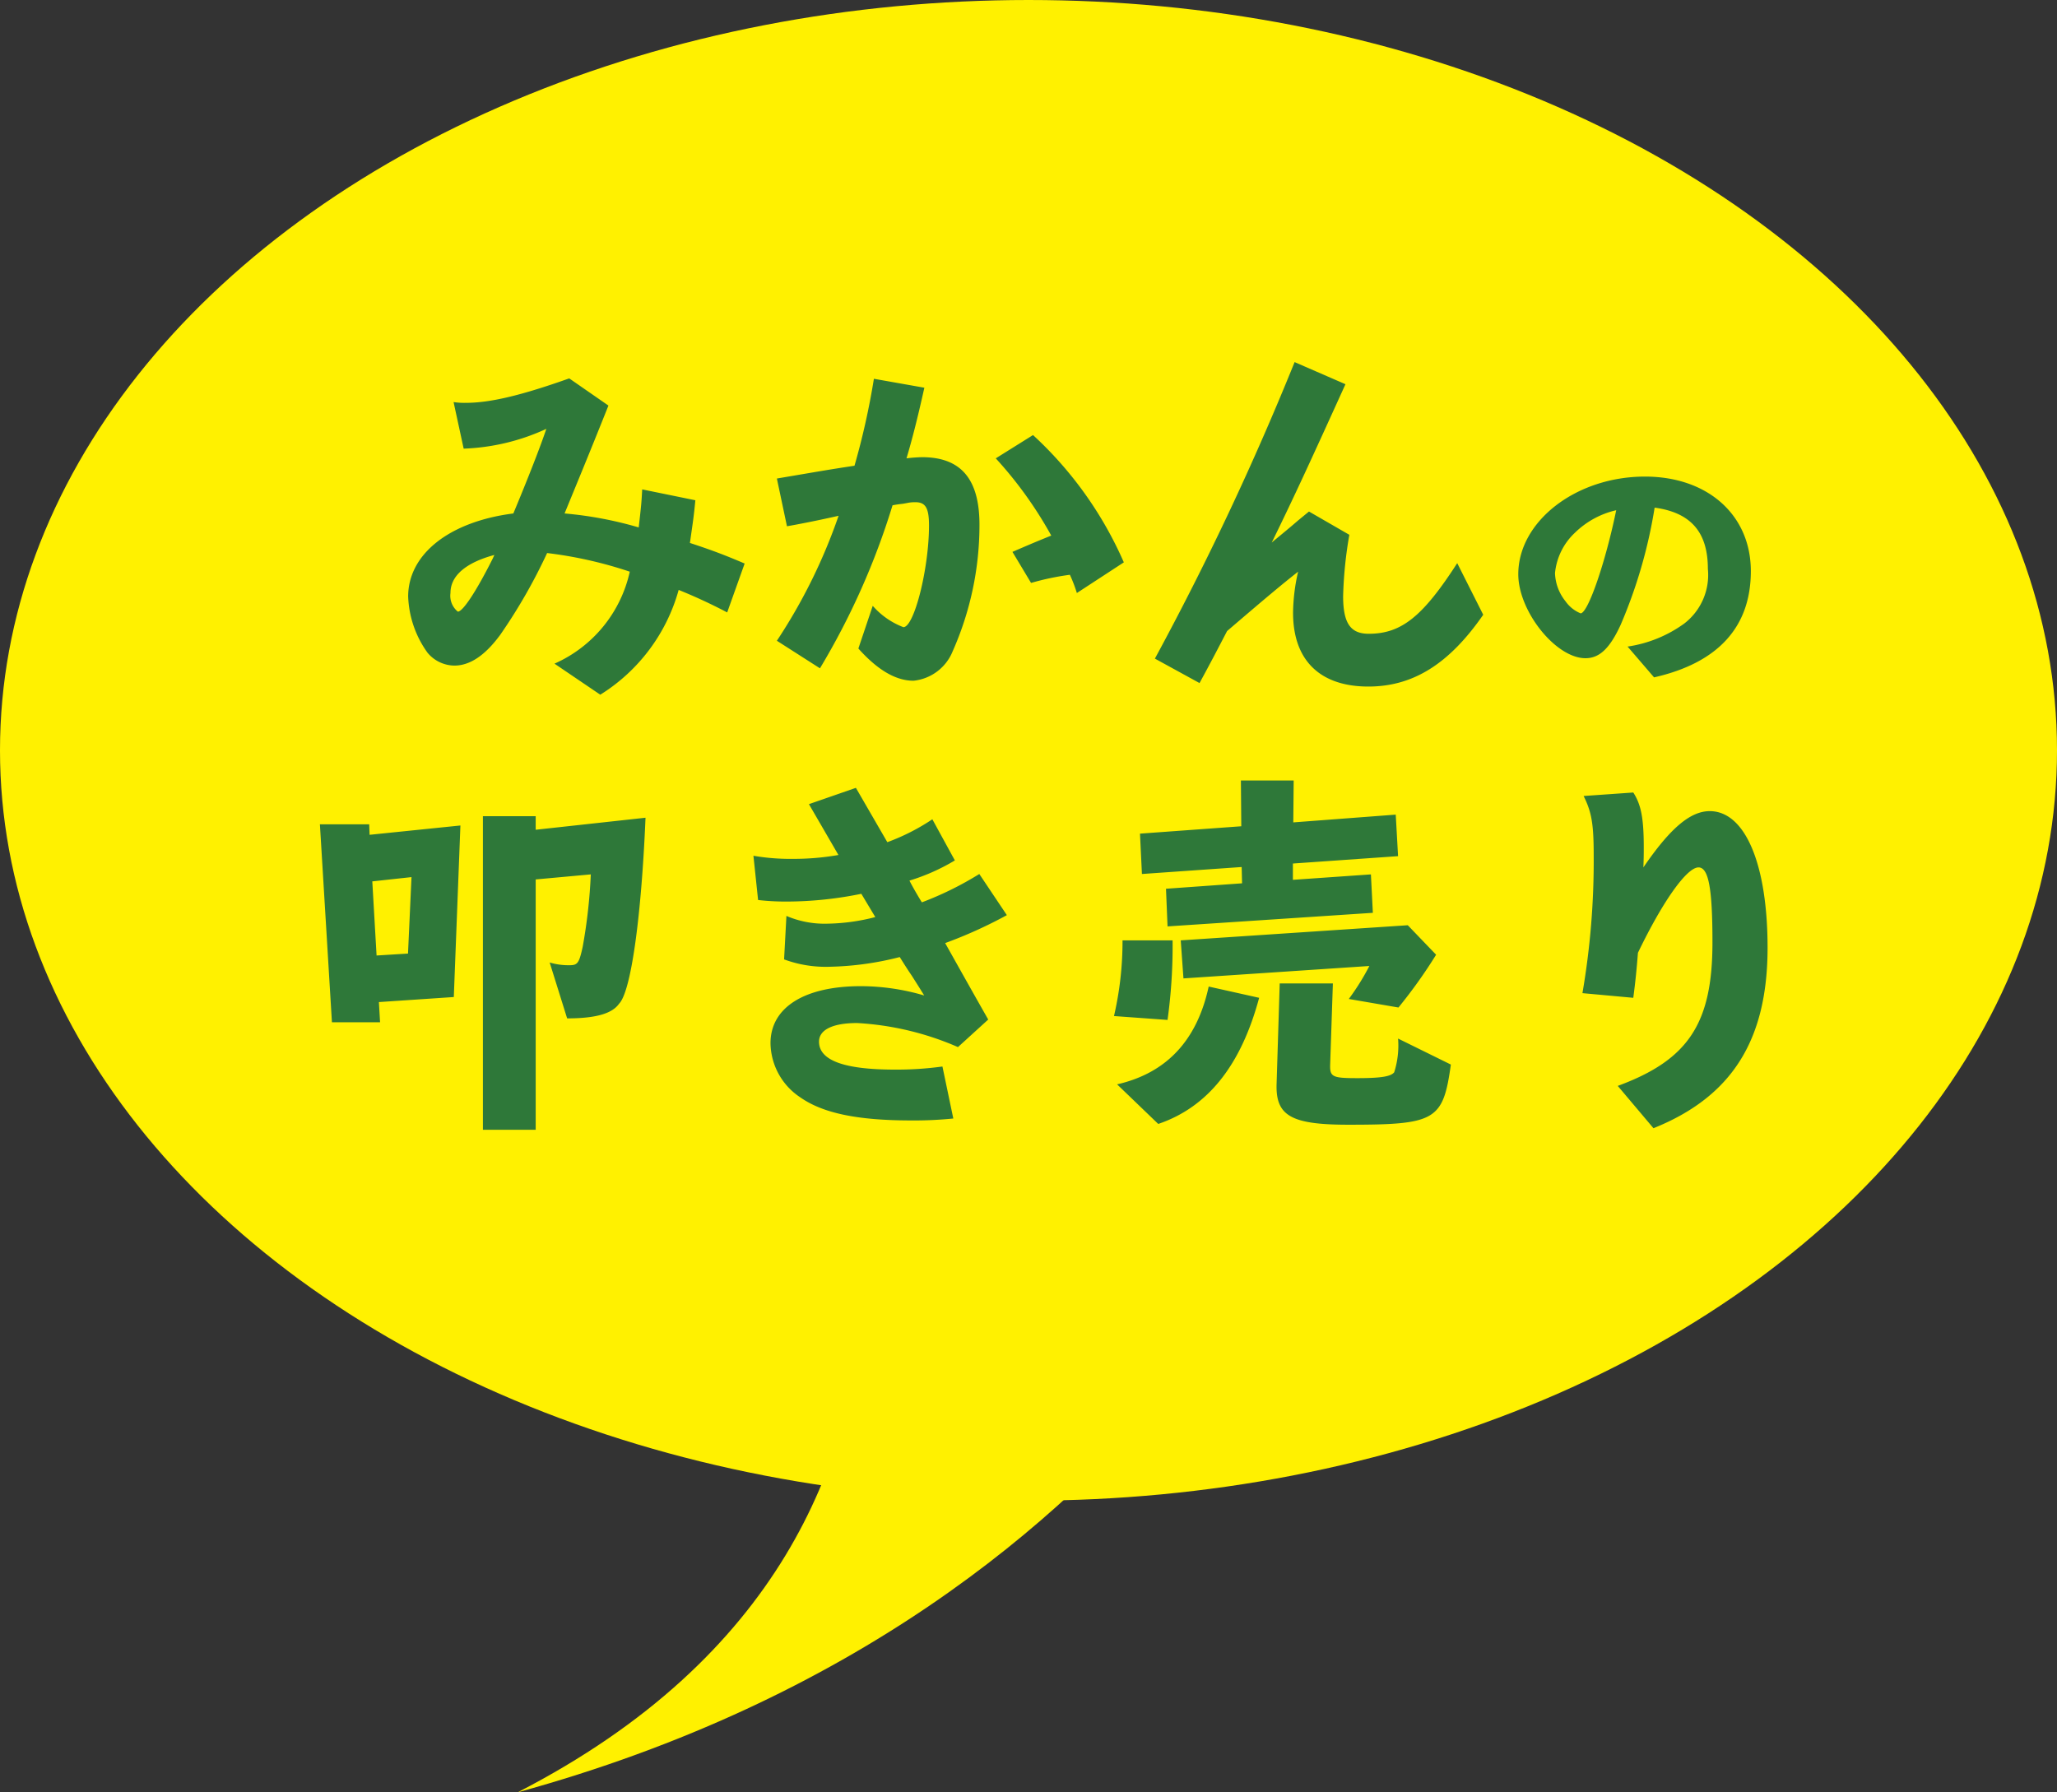
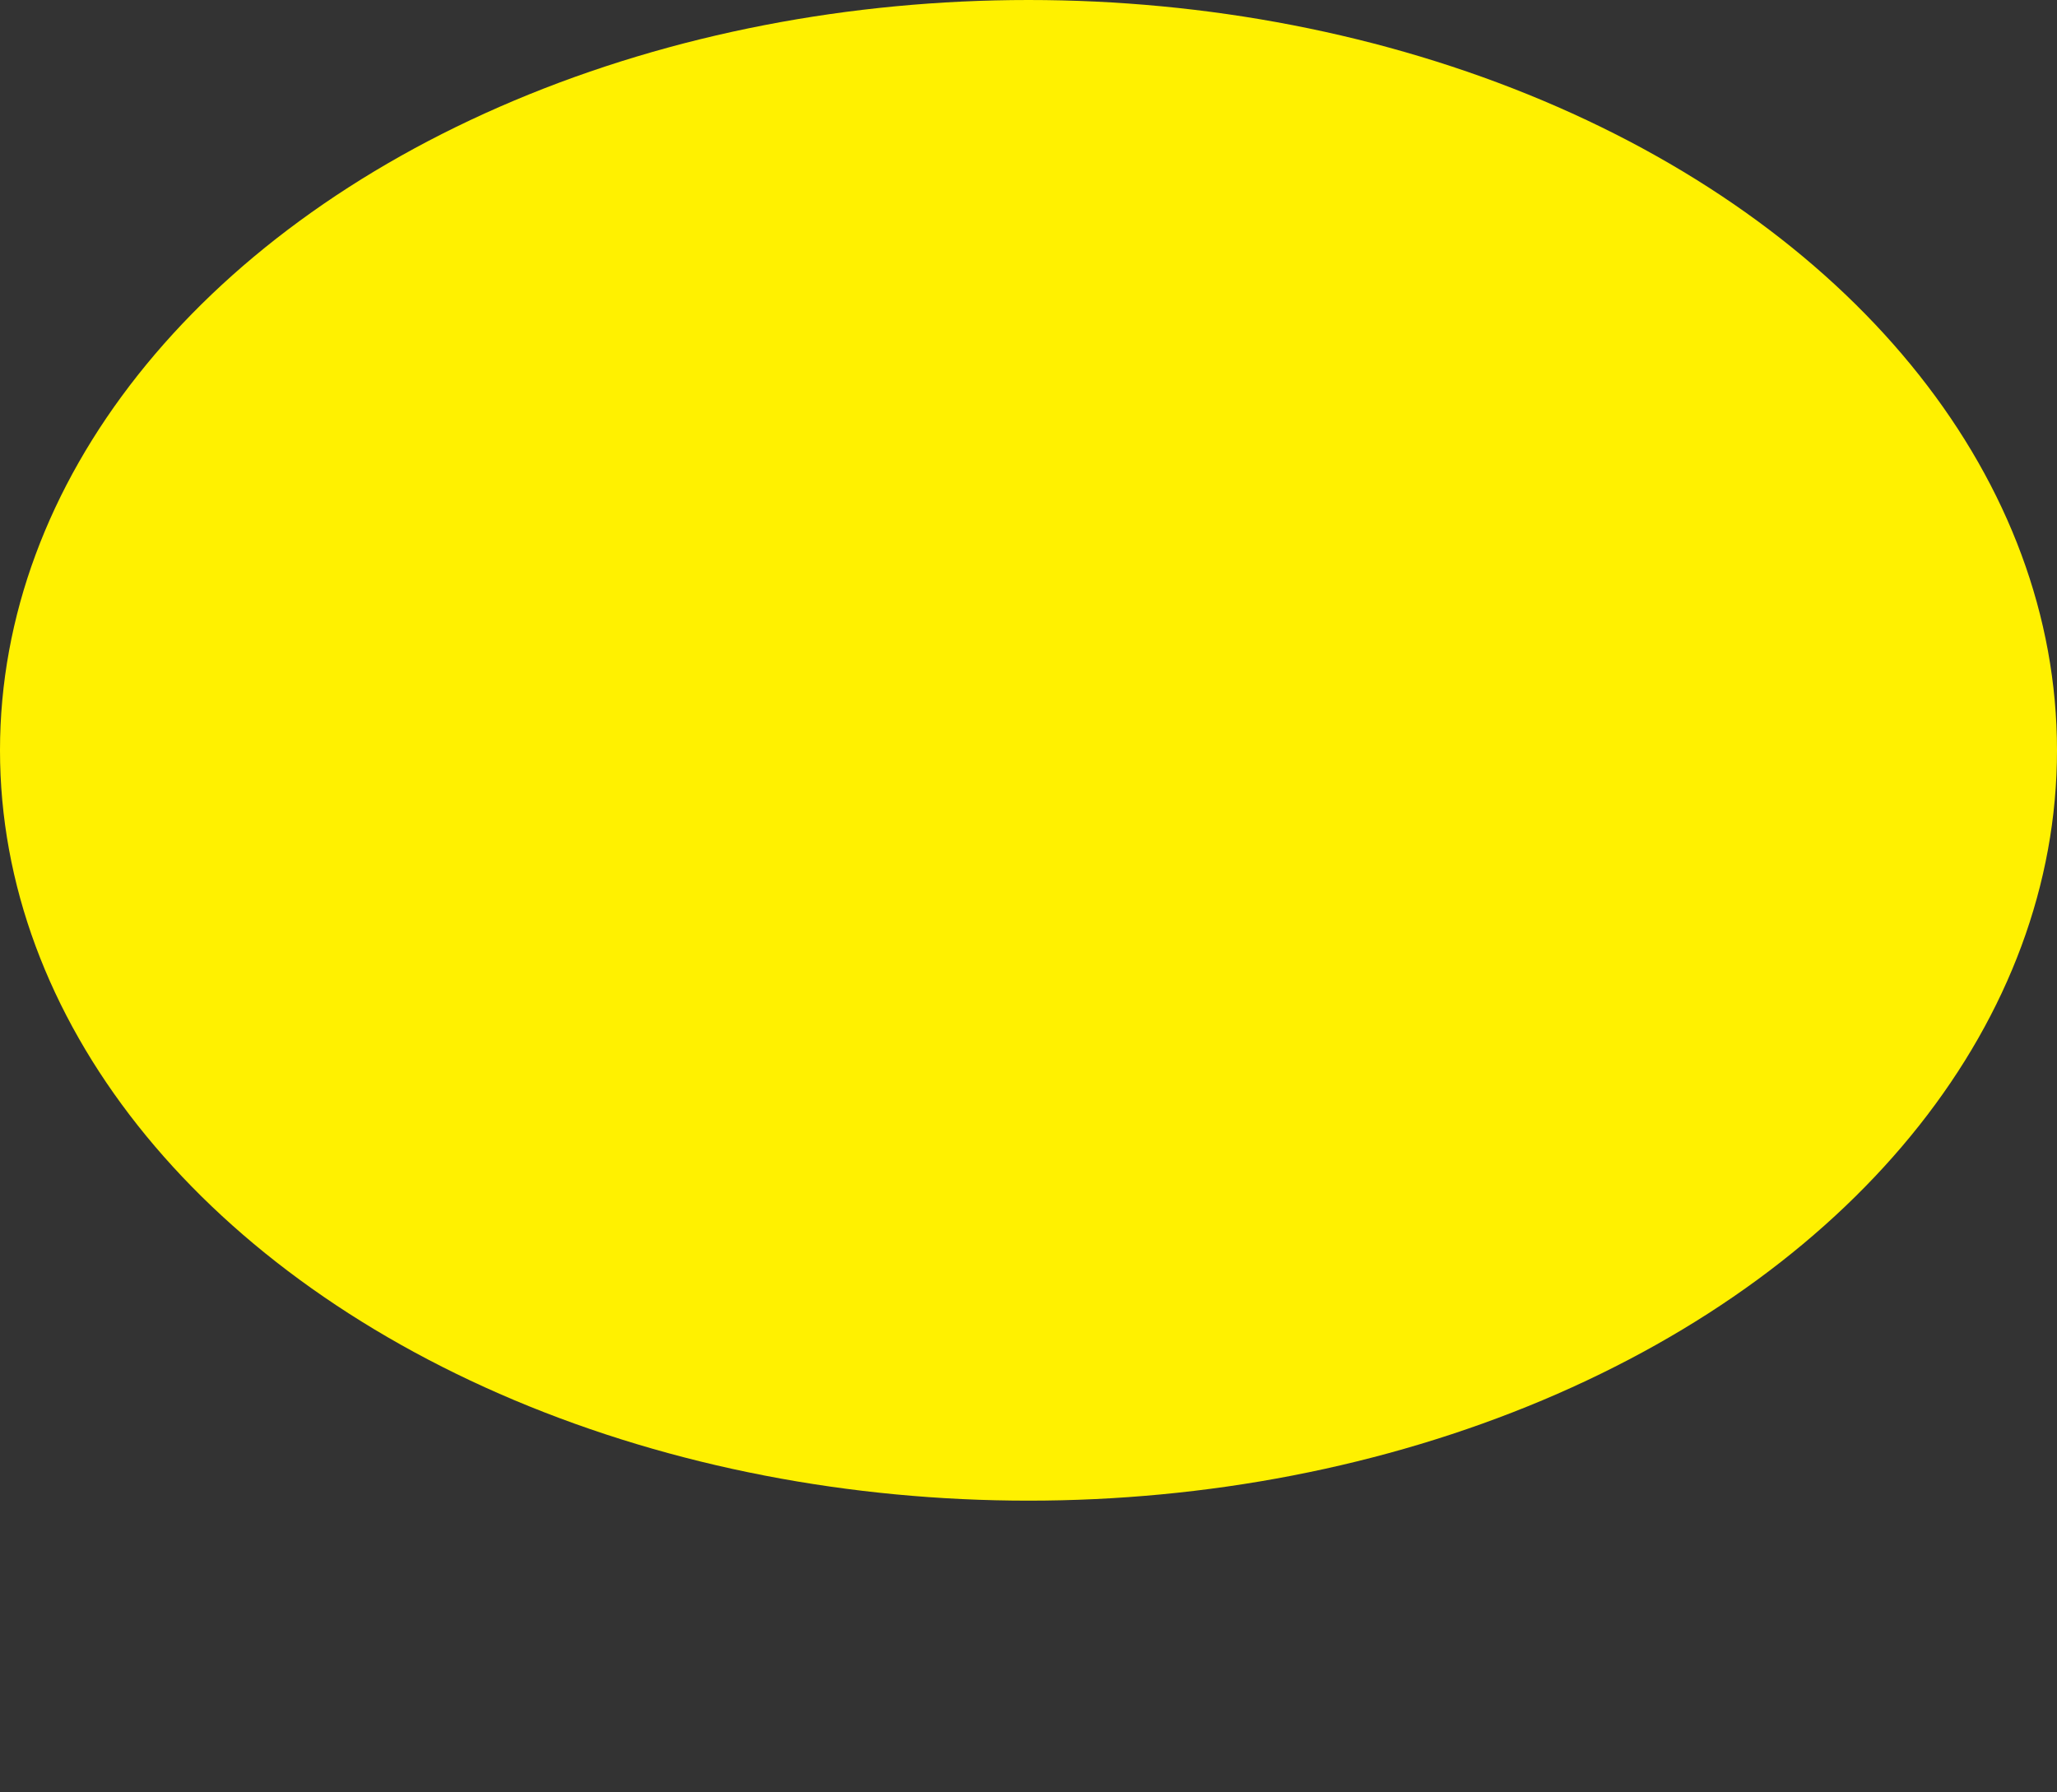
<svg xmlns="http://www.w3.org/2000/svg" id="cap-b32" width="159" height="138.53" viewBox="0 0 159 138.53">
  <rect x="0" y="0" width="159" height="138.53" fill="#333333" stroke="none" />
  <defs>
    <style>
      .cls-1, .cls-2 {
        fill: #fff100;
      }

      .cls-2, .cls-3 {
        fill-rule: evenodd;
      }

      .cls-3 {
        fill: #2e7839;
      }
    </style>
  </defs>
  <ellipse id="楕円形_2_のコピー" data-name="楕円形 2 のコピー" class="cls-1" cx="79.5" cy="58" rx="79.5" ry="58" />
-   <path id="シェイプ_2_のコピー" data-name="シェイプ 2 のコピー" class="cls-2" d="M688.085,3491.63s-12.412,39.73-64.08,53.92c40.729-20.95,22.142-60.48,25.829-61.23Z" transform="translate(-584 -3407)" />
-   <path id="みかんの_叩き売り" data-name="みかんの 叩き売り" class="cls-3" d="M630.4,3460.7a13.926,13.926,0,0,0,6.059-8.1,41.276,41.276,0,0,1,3.75,1.74l1.35-3.78c-1.41-.6-2.4-0.99-4.23-1.59,0.27-1.89.3-2.07,0.42-3.3l-4.109-.84c-0.06,1.05-.06,1.11-0.27,2.94a29.343,29.343,0,0,0-5.73-1.08c0.81-1.98,1.86-4.5,3.39-8.34l-3.03-2.1c-3.81,1.35-6.15,1.89-8.01,1.89a5.506,5.506,0,0,1-.93-0.06l0.78,3.6a16.586,16.586,0,0,0,6.39-1.53c-0.45,1.35-1.41,3.81-2.55,6.54-4.95.63-8.13,3.15-8.13,6.42a7.9,7.9,0,0,0,1.5,4.35,2.737,2.737,0,0,0,2.07.99c1.2,0,2.37-.78,3.54-2.37a42.094,42.094,0,0,0,3.63-6.33,32.1,32.1,0,0,1,6.39,1.44,10.165,10.165,0,0,1-5.82,7.11Zm-8.19-10.8c-0.03.09-.09,0.18-0.09,0.21-1.29,2.58-2.34,4.17-2.73,4.17a1.582,1.582,0,0,1-.57-1.44C618.817,3451.52,619.987,3450.5,622.207,3449.9Zm29.34-13.62a57.189,57.189,0,0,1-1.5,6.72c-2.16.33-2.28,0.36-6,.99l0.78,3.69c0.87-.15,2.4-0.45,3.99-0.81a42.64,42.64,0,0,1-4.77,9.66l3.33,2.13a56.557,56.557,0,0,0,5.61-12.6c0.3-.06.54-0.09,0.81-0.12l0.33-.06a2.844,2.844,0,0,1,.63-0.06c0.78,0,1.05.45,1.05,1.8,0,3.3-1.14,7.86-1.98,7.86a5.953,5.953,0,0,1-2.37-1.65l-1.11,3.3c1.5,1.68,2.91,2.49,4.26,2.49a3.665,3.665,0,0,0,3.03-2.28,24.058,24.058,0,0,0,2.07-9.78c0-3.54-1.44-5.22-4.44-5.22a11.267,11.267,0,0,0-1.2.09c0.42-1.41.84-3.03,1.38-5.46Zm19.319,14.19a29.3,29.3,0,0,0-7.02-9.84l-2.879,1.8a31.052,31.052,0,0,1,4.289,5.97c-1.11.45-1.47,0.6-3,1.26l1.439,2.4a20.506,20.506,0,0,1,3-.63,10.91,10.91,0,0,1,.54,1.41Zm25.77,0.06c-2.67,4.14-4.319,5.46-6.839,5.46-1.41,0-1.98-.81-1.98-2.91a31.923,31.923,0,0,1,.48-4.74l-3.12-1.8-0.84.69c-0.9.78-1.62,1.35-2.04,1.71,1.74-3.54,3.18-6.69,5.7-12.24l-3.93-1.71a224.891,224.891,0,0,1-10.8,22.92l3.45,1.89c0.9-1.65,1.38-2.58,2.13-4.02,2.94-2.52,4.23-3.6,5.49-4.59a14.737,14.737,0,0,0-.39,3.18c0,3.66,2.07,5.7,5.82,5.7,3.449,0,6.239-1.74,8.879-5.55Zm15.215,8.83c4.951-1.12,7.481-3.9,7.481-8.21,0-4.33-3.322-7.31-8.185-7.31-5.325,0-9.791,3.46-9.791,7.55,0,2.86,2.9,6.49,5.192,6.49,1.079,0,1.871-.75,2.707-2.55a38.2,38.2,0,0,0,2.64-9.09c2.8,0.38,4.115,1.9,4.115,4.73a4.737,4.737,0,0,1-1.826,4.23,9.917,9.917,0,0,1-4.379,1.78Zm-2.926-12.92c-0.814,3.98-2.179,7.97-2.751,7.97a2.627,2.627,0,0,1-1.166-.93,3.659,3.659,0,0,1-.814-2.18,4.927,4.927,0,0,1,1.54-3.12A6.707,6.707,0,0,1,708.925,3446.44Zm-87.6,47.89h4.08v-19.35l4.259-.39a41.116,41.116,0,0,1-.629,5.61c-0.27,1.23-.39,1.41-0.99,1.41a5.035,5.035,0,0,1-1.56-.21l1.35,4.32c2.189,0,3.479-.36,4.019-1.14,0.9-.9,1.71-6.54,2.04-14.37l-8.489.93v-1.05h-4.08v24.24Zm-11.67-8.31h3.72l-0.09-1.56,5.79-.39,0.51-13.26-7.02.72-0.03-.81h-3.81Zm6.15-11.22-0.27,5.91-2.43.15-0.33-5.73Zm41.04,14.64a25.685,25.685,0,0,1-3.69.24c-3.93,0-5.85-.72-5.85-2.16,0-.93,1.08-1.44,2.94-1.44a22.58,22.58,0,0,1,7.8,1.86l2.339-2.13c-1.109-1.95-2.219-3.93-3.329-5.91a34.962,34.962,0,0,0,4.769-2.16l-2.129-3.18a25.49,25.49,0,0,1-4.44,2.19c-0.21-.33-0.72-1.2-0.96-1.68a15.7,15.7,0,0,0,3.51-1.56l-1.74-3.18a16.375,16.375,0,0,1-3.48,1.77l-2.43-4.2-3.63,1.26,2.28,3.93a20.051,20.051,0,0,1-3.51.3,16.869,16.869,0,0,1-3.06-.24l0.36,3.42a18.874,18.874,0,0,0,2.19.12,28.959,28.959,0,0,0,5.79-.6l1.08,1.8a15.607,15.607,0,0,1-3.72.51,7.474,7.474,0,0,1-3.15-.6l-0.18,3.36a9.276,9.276,0,0,0,3.51.57,23.557,23.557,0,0,0,5.43-.75c0.3,0.48.6,0.96,0.93,1.44,0.15,0.24.48,0.75,0.96,1.53a17.455,17.455,0,0,0-4.89-.72c-4.38,0-6.99,1.65-6.99,4.41a5.1,5.1,0,0,0,2.28,4.17c1.74,1.23,4.41,1.8,8.61,1.8a29.962,29.962,0,0,0,3.24-.15Zm17.4-10.83,15.87-1.05-0.15-2.97-6.03.42v-1.26l8.129-.57-0.18-3.21-7.919.6,0.03-3.24h-4.08l0.03,3.54-7.83.57,0.15,3.12,7.71-.54,0.03,1.26-5.88.42Zm1.02,1.08,0.21,2.94,14.37-.96a18.456,18.456,0,0,1-1.59,2.55l3.839,0.66a38.768,38.768,0,0,0,2.91-4.08l-2.19-2.28Zm-4.5,0a25.584,25.584,0,0,1-.66,5.85l4.14,0.3a41.957,41.957,0,0,0,.39-6.15h-3.87Zm6.66,3.57c-0.9,4.17-3.27,6.69-7.08,7.56l3.18,3.06c3.81-1.29,6.39-4.5,7.8-9.75Zm5.49-.24-0.24,7.74c-0.09,2.49,1.11,3.18,5.55,3.18,6.749,0,7.319-.33,7.919-4.65l-4.08-2.01a6.825,6.825,0,0,1-.3,2.61c-0.27.33-1.05,0.45-2.849,0.45-1.92,0-2.13-.09-2.1-1.05l0.21-6.27h-4.11Zm28.89,11.19c6.06-2.43,8.82-6.81,8.82-13.95,0-6.48-1.74-10.56-4.47-10.56-1.5,0-3.06,1.32-5.13,4.35,0.03-.75.03-1.11,0.03-1.56,0-2.25-.21-3.3-0.81-4.23l-3.84.27c0.63,1.26.78,2.19,0.78,4.62a60.174,60.174,0,0,1-.87,10.62l3.93,0.36c0.18-1.35.27-2.34,0.36-3.48,1.92-3.99,3.78-6.6,4.68-6.6,0.78,0,1.08,1.62,1.08,5.79,0,6.27-1.86,9.09-7.32,11.1Z" transform="translate(-584 -3407)" />
</svg>